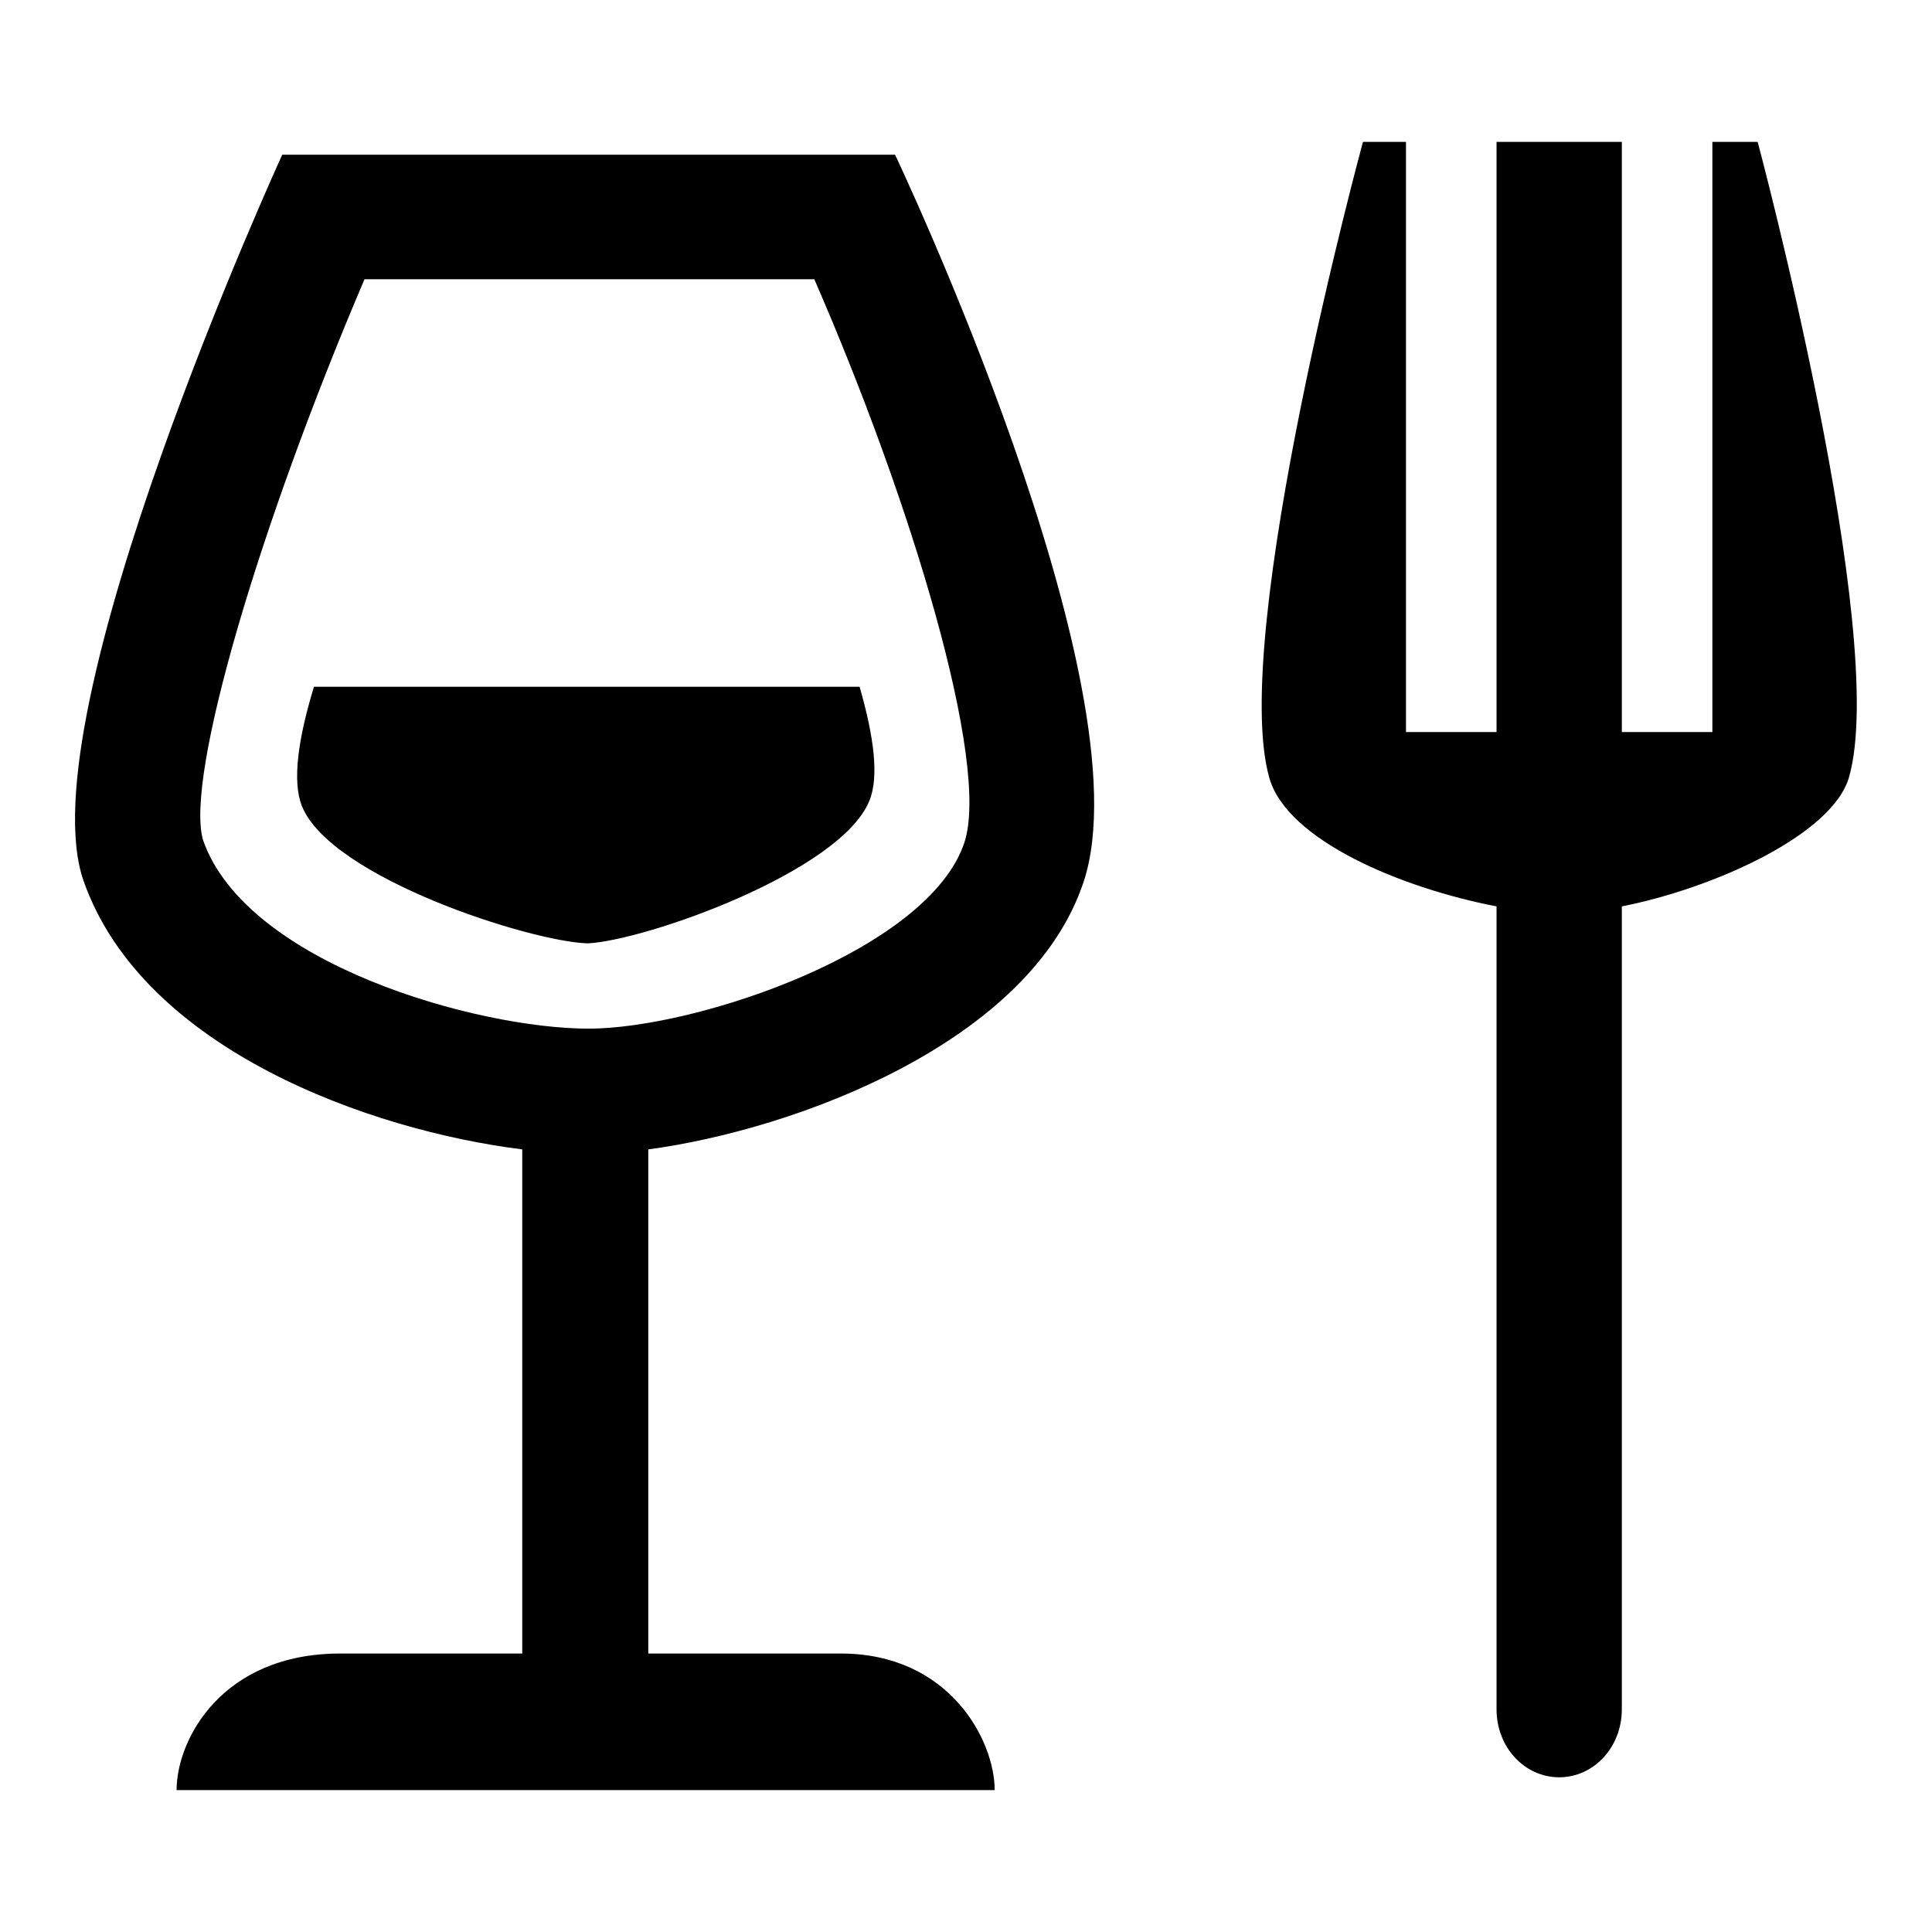
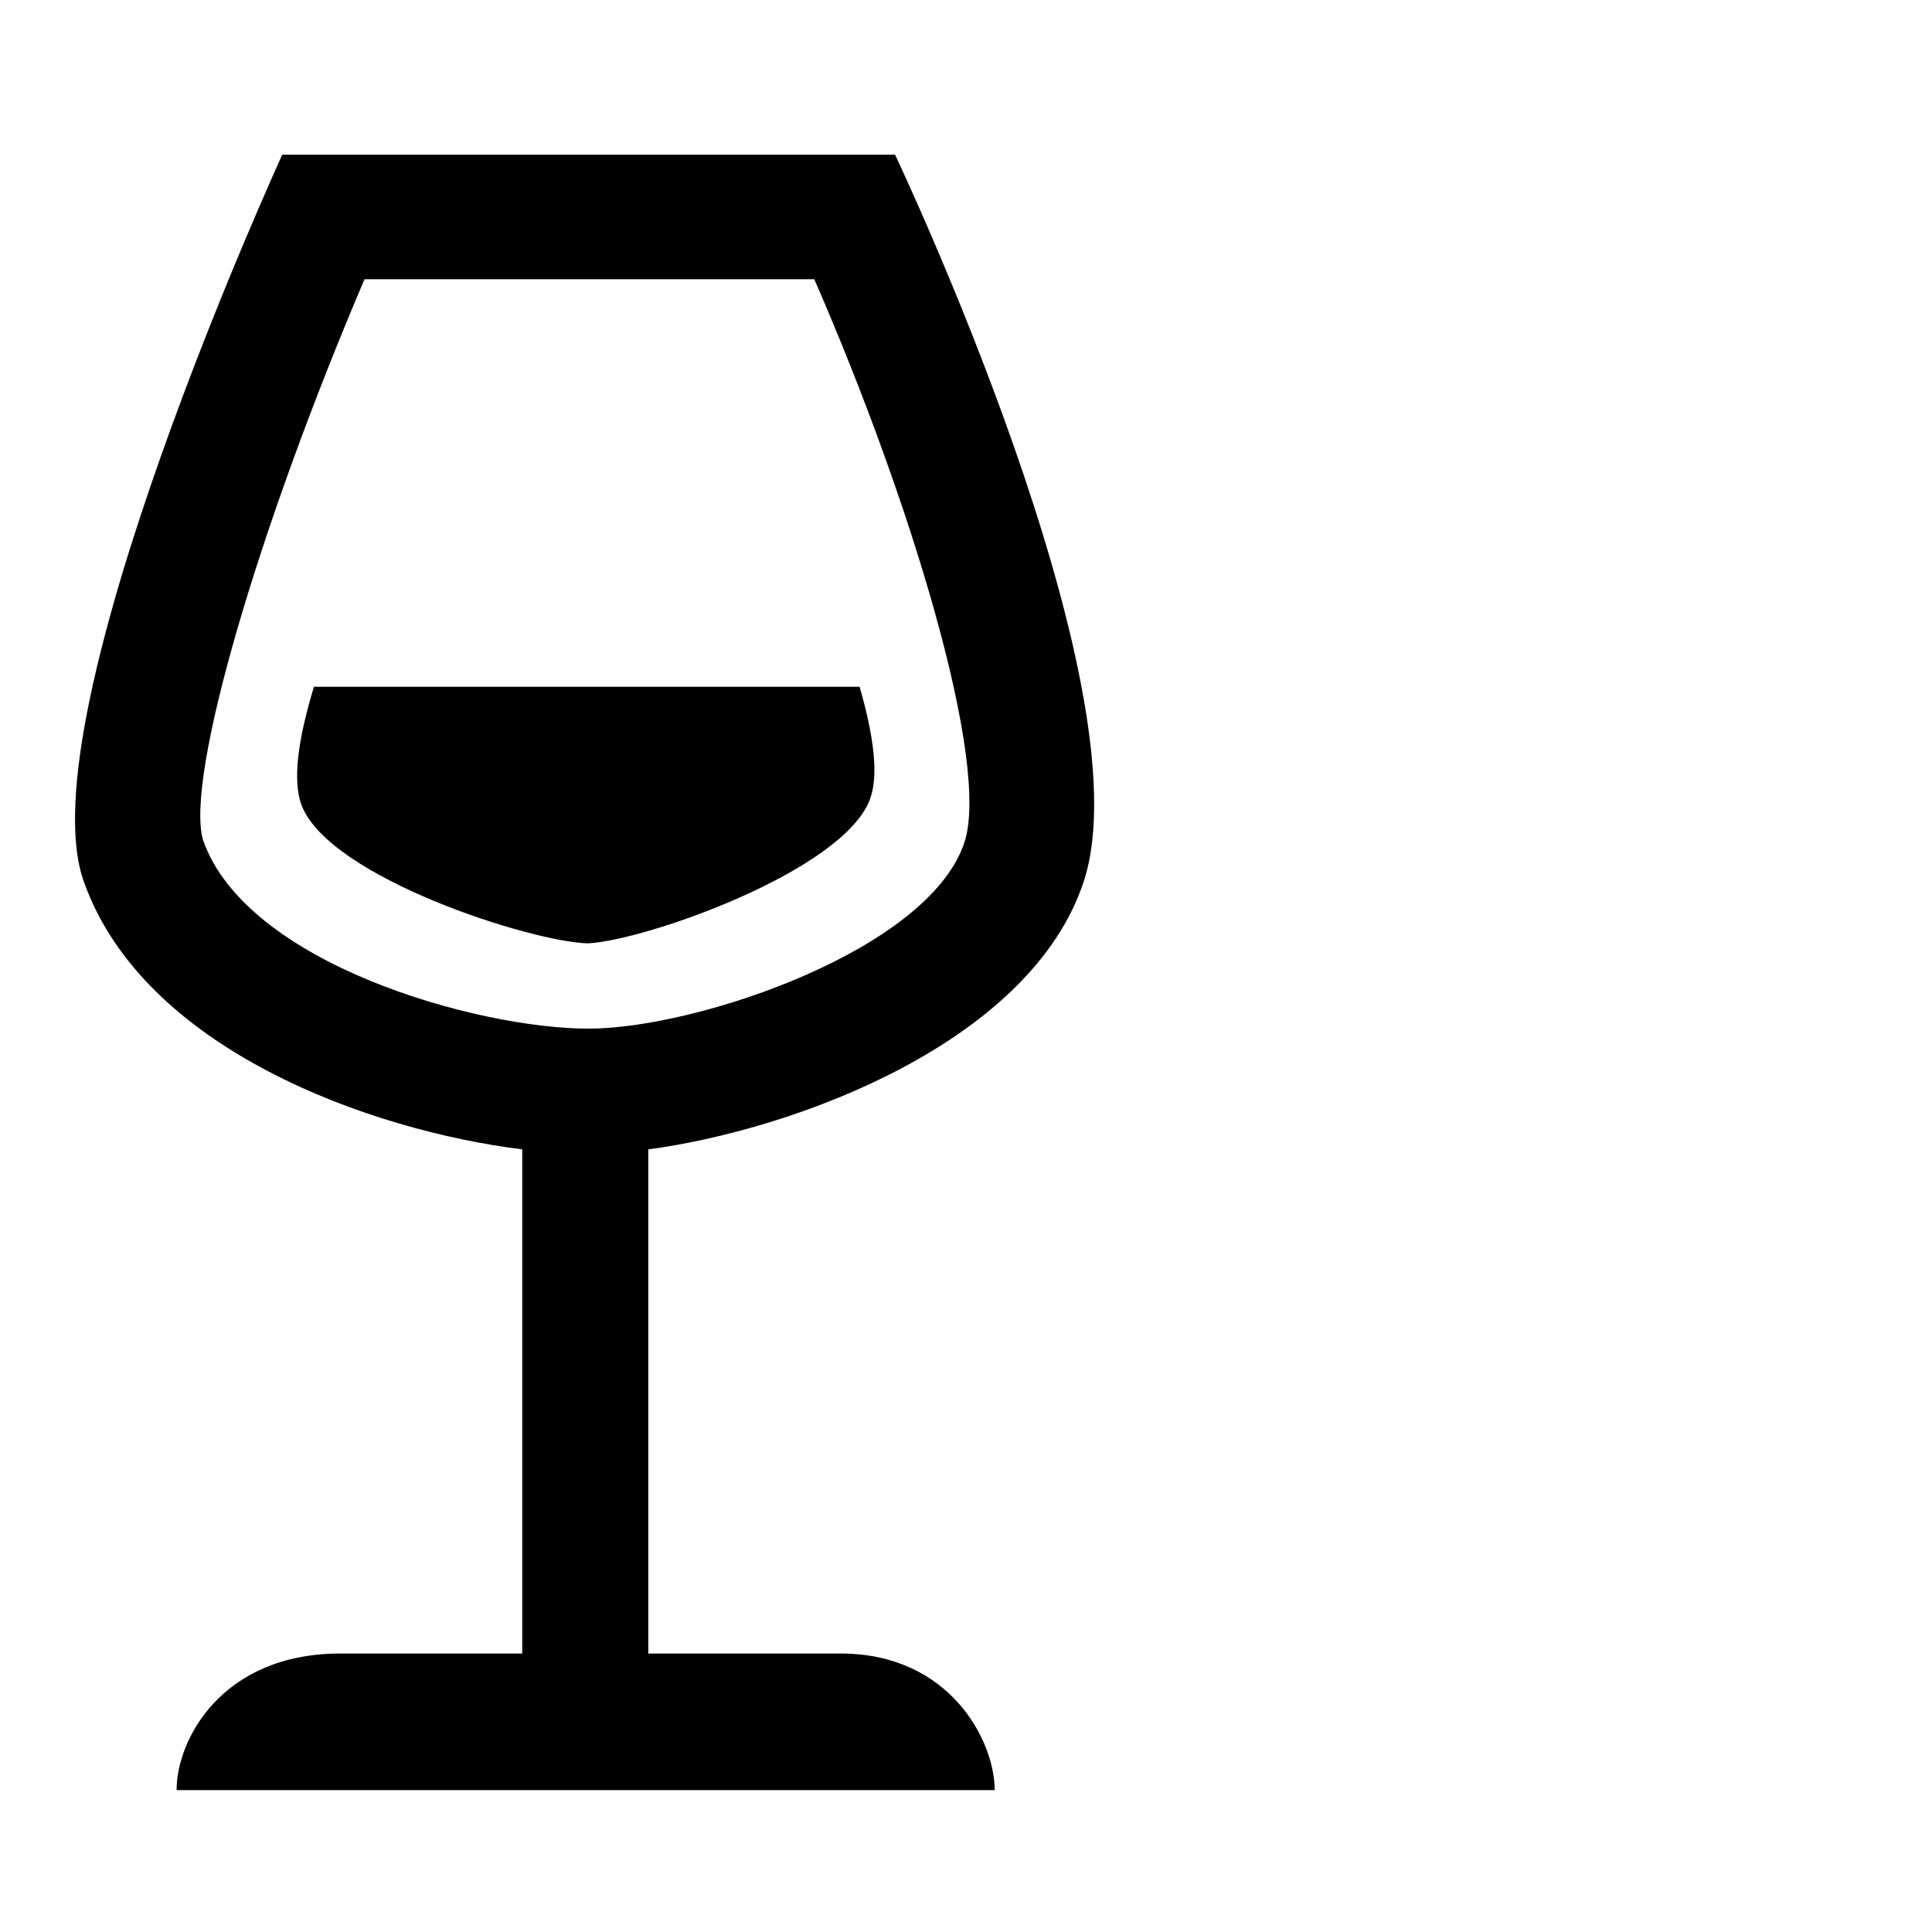
<svg xmlns="http://www.w3.org/2000/svg" version="1.1" x="0px" y="0px" viewBox="0 0 256 256" enable-background="new 0 0 256 256" xml:space="preserve">
  <g>
    <g>
      <path fill="#000000" d="M37.4,20.5c0,0-34.1,74.4-26.3,96.3c7.9,22.3,38,33,58.1,35.5v66.8H45.1c-15.7,0-21.7,11.4-21.7,18.1h108.4c0-6.6-6-18.1-20.4-18.1H85.9v-66.8c19.5-2.6,50.7-14.2,57.7-35.5c8.5-25.8-25-96.3-25-96.3L37.4,20.5L37.4,20.5z M127.8,111.6c-4.7,14.3-35.5,24.7-49.8,24.7c-14.8,0-45.4-8.6-51.1-25c-2.4-8.3,7.4-41.5,21.4-74.3h59.6C120.8,66.6,131.2,101.1,127.8,111.6z" />
      <path fill="#000000" d="M40,106.8c3.8,9.5,30.3,18,37.9,18.2c7.7-0.4,33.5-9.5,37.3-18.9c1.3-3.2,0.6-8.5-1.3-15.1H41.6C39.5,97.9,38.7,103.5,40,106.8z" />
-       <path fill="#000000" d="M232.9,18.8h-6V97h-12V18.8h-16.6V97h-12V18.8h-5.7c0,0-17.8,65.4-12.4,84.3c2.4,8.3,17.6,14.6,30.1,17v106.4c0,5,3.7,9,8.3,9c4.6,0,8.3-4,8.3-9V120.1c12.2-2.4,27.9-9.5,30.1-17.1C250.4,84.2,232.9,18.8,232.9,18.8z" />
    </g>
  </g>
</svg>